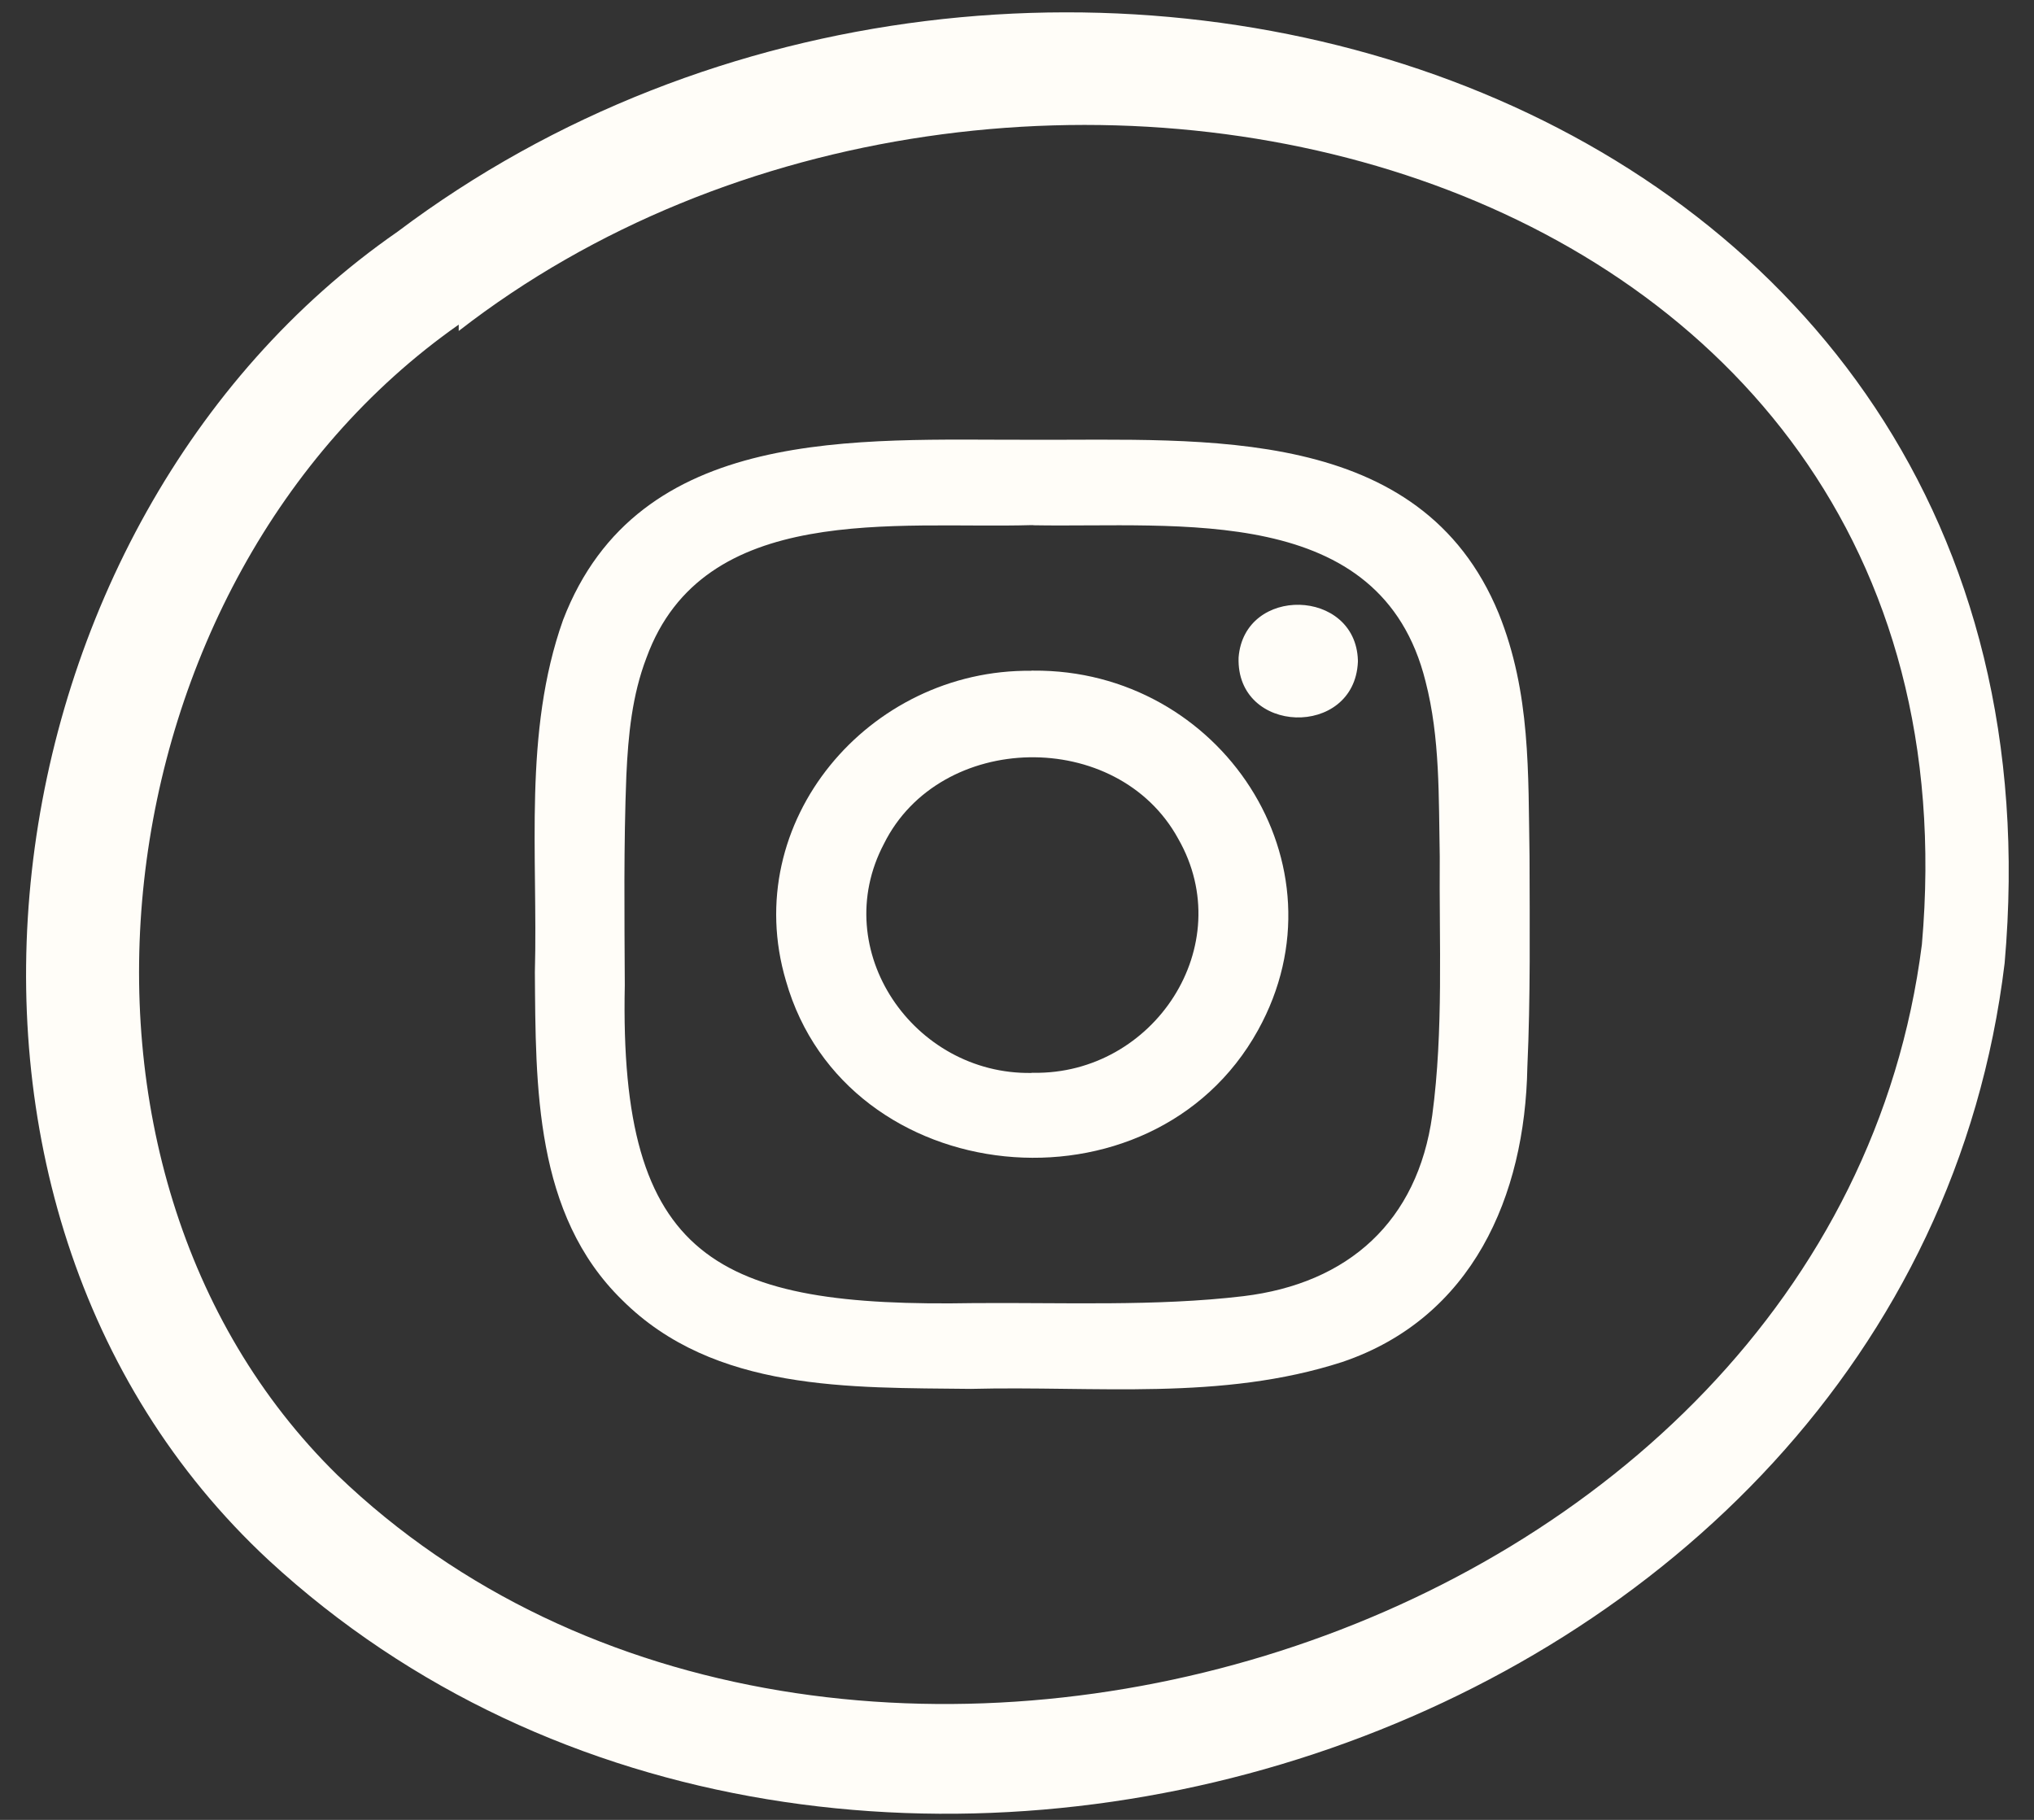
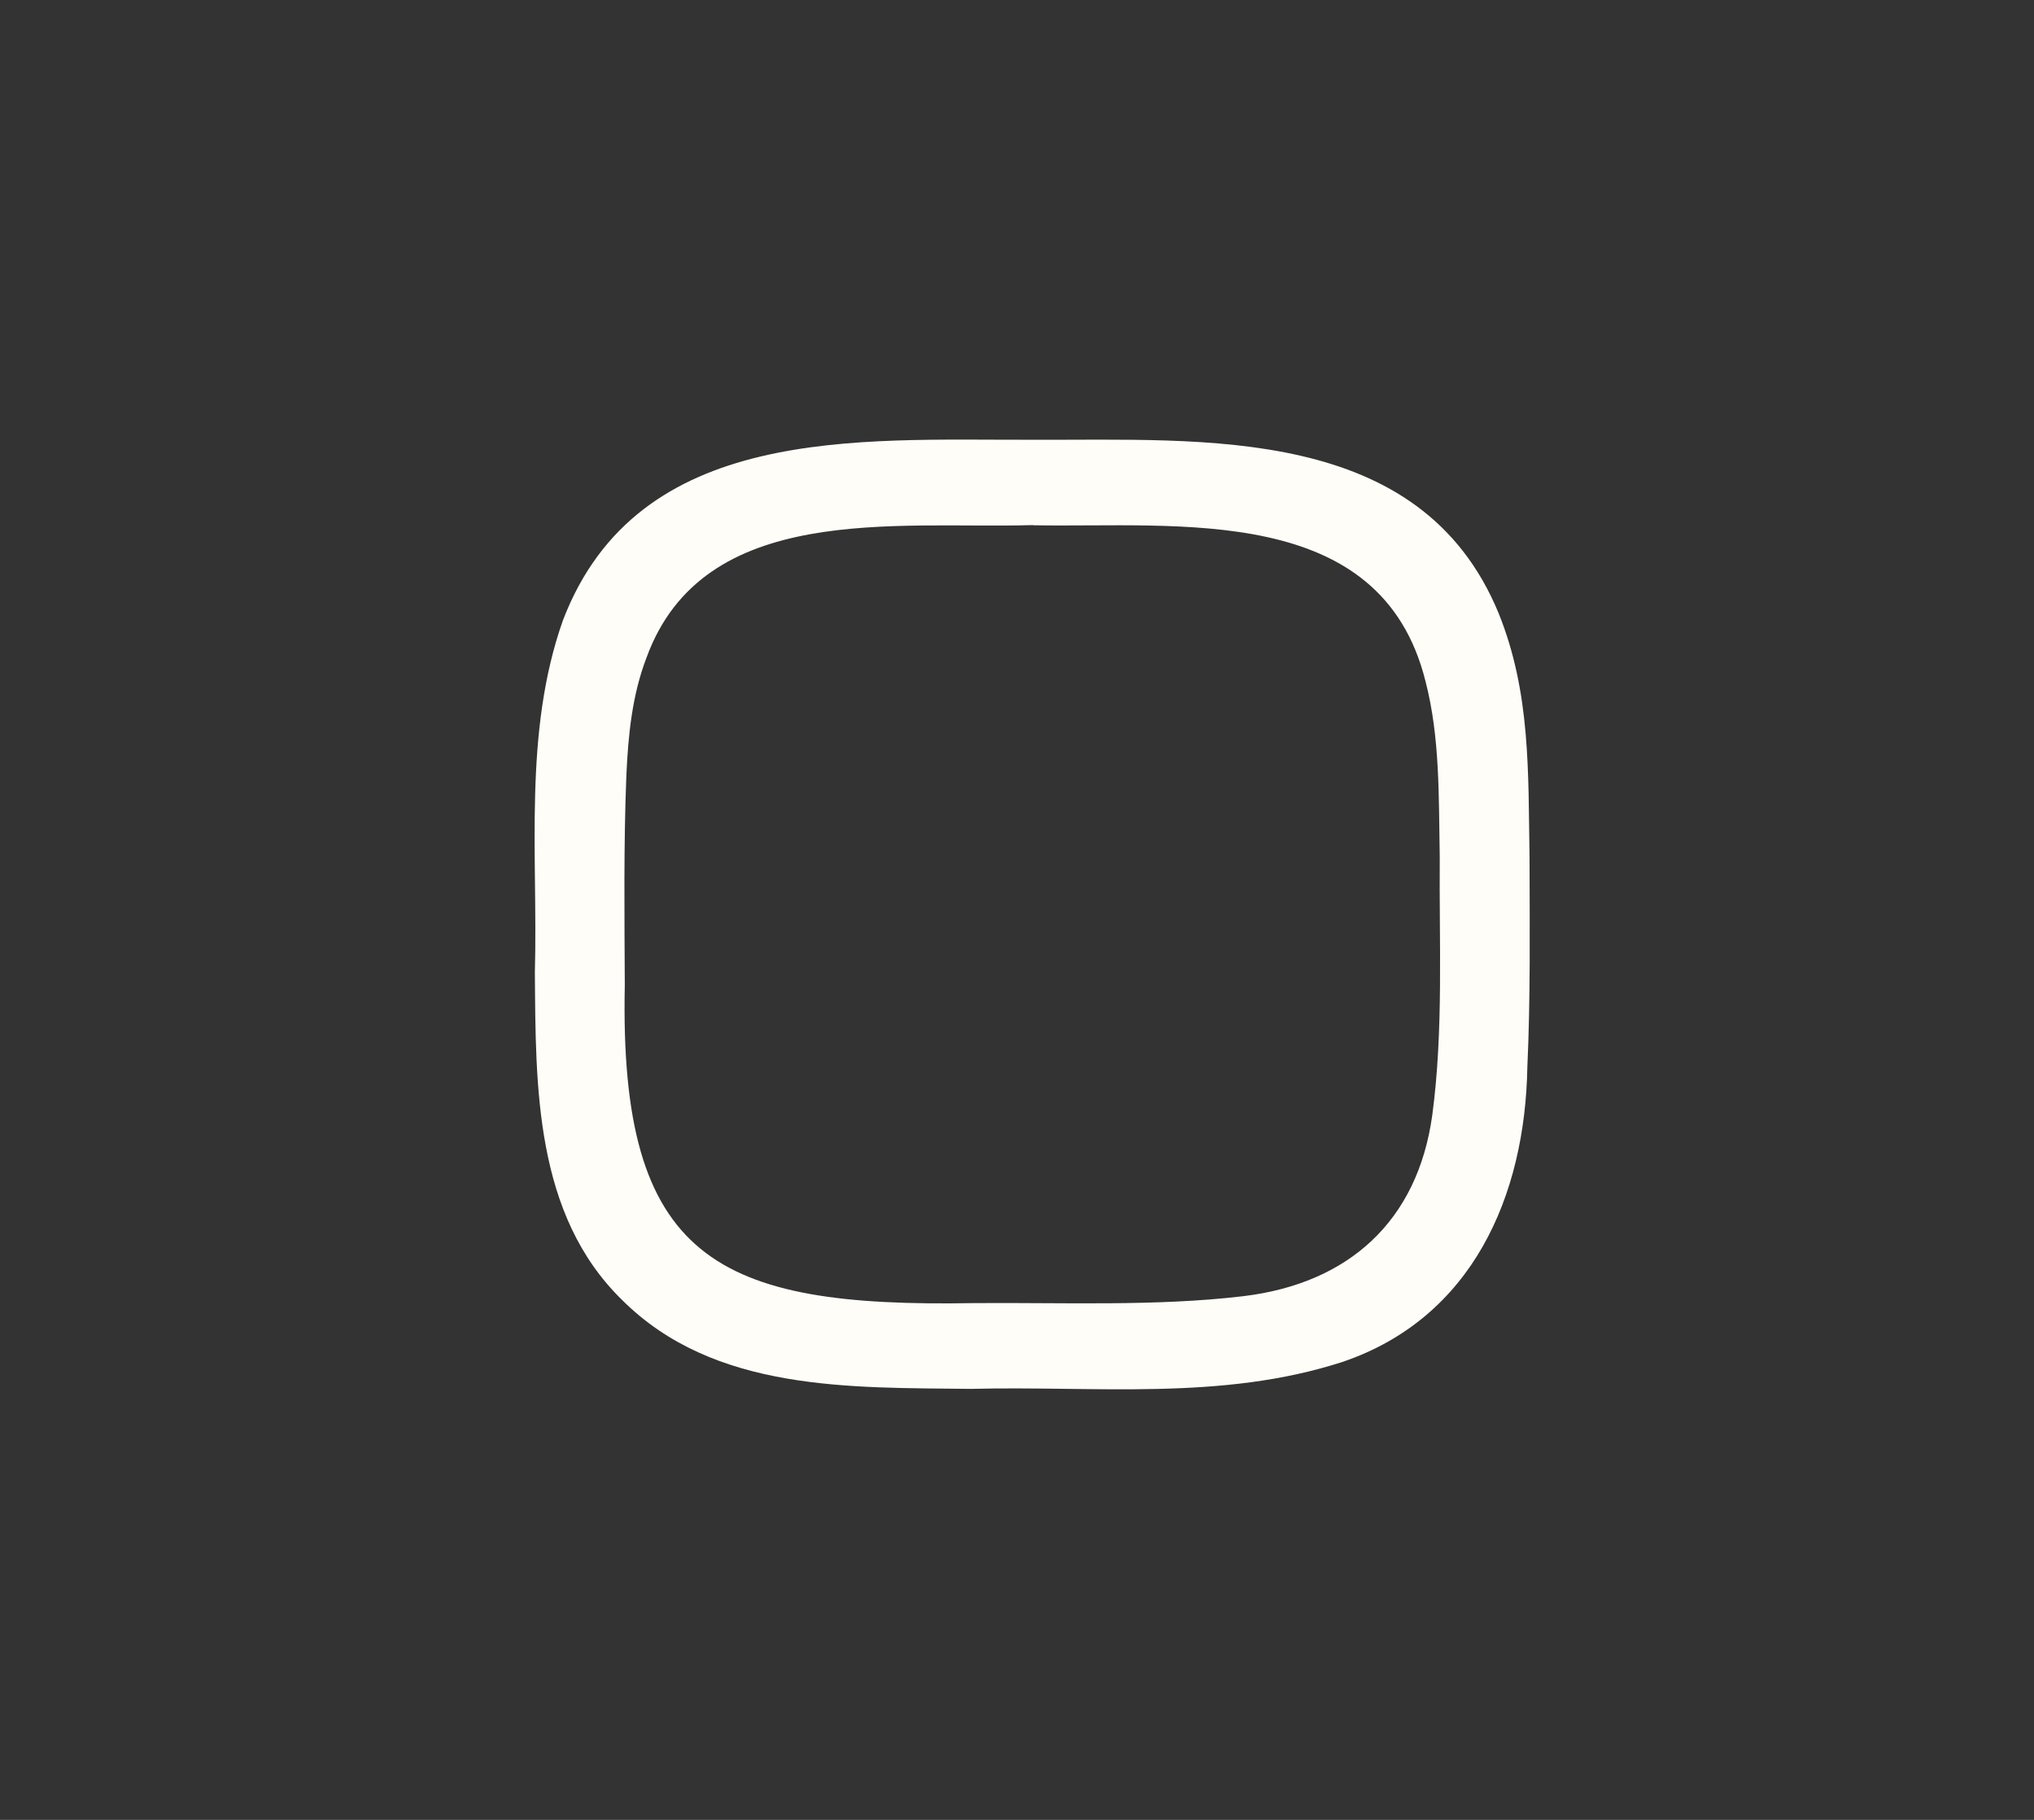
<svg xmlns="http://www.w3.org/2000/svg" width="57" height="51" viewBox="0 0 57 51" fill="none">
  <rect x="0" y="0" width="57" height="51" fill="#333333" stroke="none" />
-   <path d="M56.177 26.991C58.366 2.115 28.806 -6.803 11.137 6.496C-0.592 14.631 -3.253 33.715 7.537 43.73C23.488 58.437 53.516 49.05 56.177 26.991ZM12.855 9.275C28.073 -2.548 55.826 4.079 53.858 26.47C51.35 46.175 23.242 54.593 9.456 41.338C0.682 32.738 2.65 16.261 12.855 9.097V9.275Z" fill="#FFFDF8" />
  <path d="M28.956 14.72C33.02 14.793 38.698 14.071 39.948 19.093C40.359 20.678 40.315 22.344 40.347 24.006C40.327 26.41 40.456 28.878 40.137 31.254C39.726 34.223 37.79 35.969 34.843 36.324C32.399 36.615 29.779 36.498 27.295 36.518C20.077 36.647 17.347 35.304 17.509 27.612C17.5 25.668 17.476 23.667 17.553 21.727C17.605 20.593 17.714 19.484 18.117 18.431C19.714 14.051 25.129 14.825 28.907 14.716H28.96L28.956 14.72ZM28.904 12.324C24.037 12.336 17.888 11.884 15.779 17.374C14.658 20.529 15.077 23.953 14.989 27.245C15.013 30.439 14.976 34.033 17.436 36.433C20.017 39.007 23.831 38.882 27.206 38.922C30.71 38.833 34.222 39.265 37.617 38.168C41.258 36.934 42.738 33.525 42.802 29.903C42.891 27.967 42.867 25.954 42.863 24.006C42.823 21.654 42.899 19.423 42 17.193C39.815 11.876 33.734 12.344 28.952 12.324H28.899H28.904Z" fill="#FFFDF8" />
-   <path d="M28.9 18.798C24.343 18.746 20.706 23.038 22.025 27.487C23.706 33.392 32.287 34.235 35.254 28.87C37.835 24.211 34.194 18.75 28.956 18.794H28.904L28.9 18.798ZM28.904 30.068C25.605 30.121 23.198 26.632 24.771 23.647C26.339 20.488 31.315 20.387 33.02 23.509C34.726 26.498 32.335 30.117 28.96 30.064H28.908L28.904 30.068Z" fill="#FFFDF8" />
-   <path d="M38.053 18.552C37.956 20.69 34.633 20.597 34.71 18.423C34.871 16.402 37.988 16.487 38.053 18.5V18.552Z" fill="#FFFDF8" />
</svg>